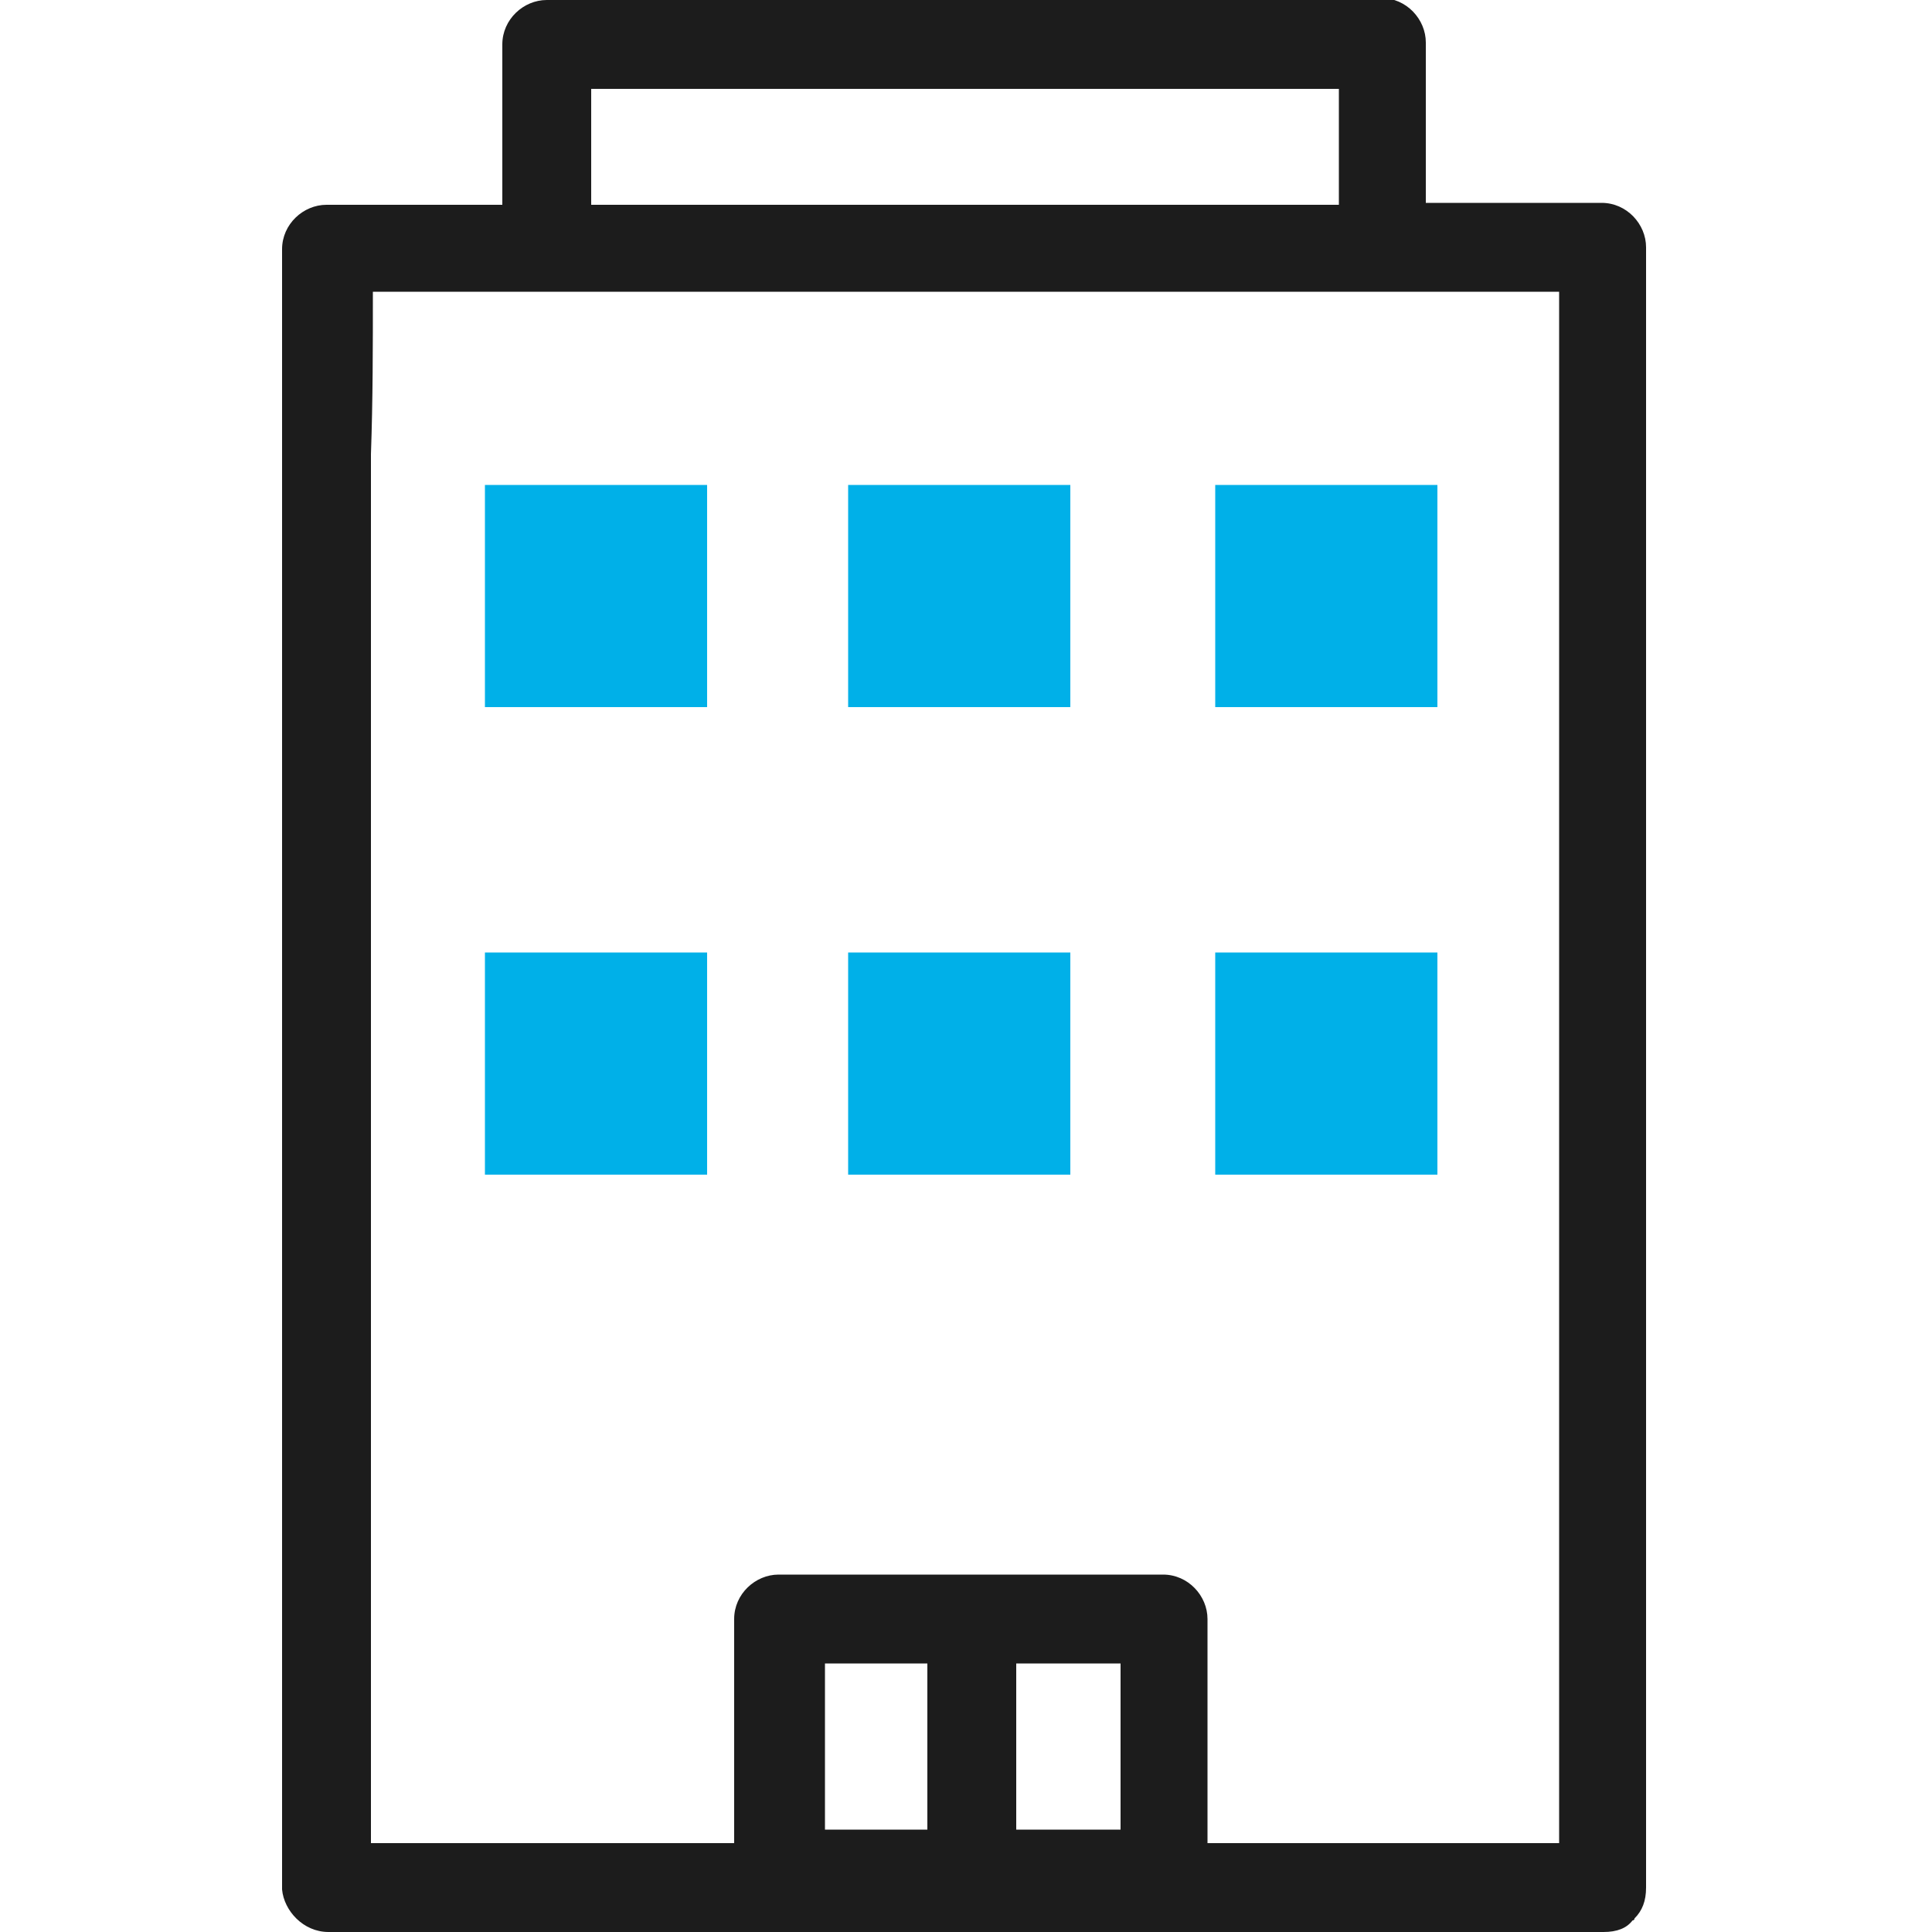
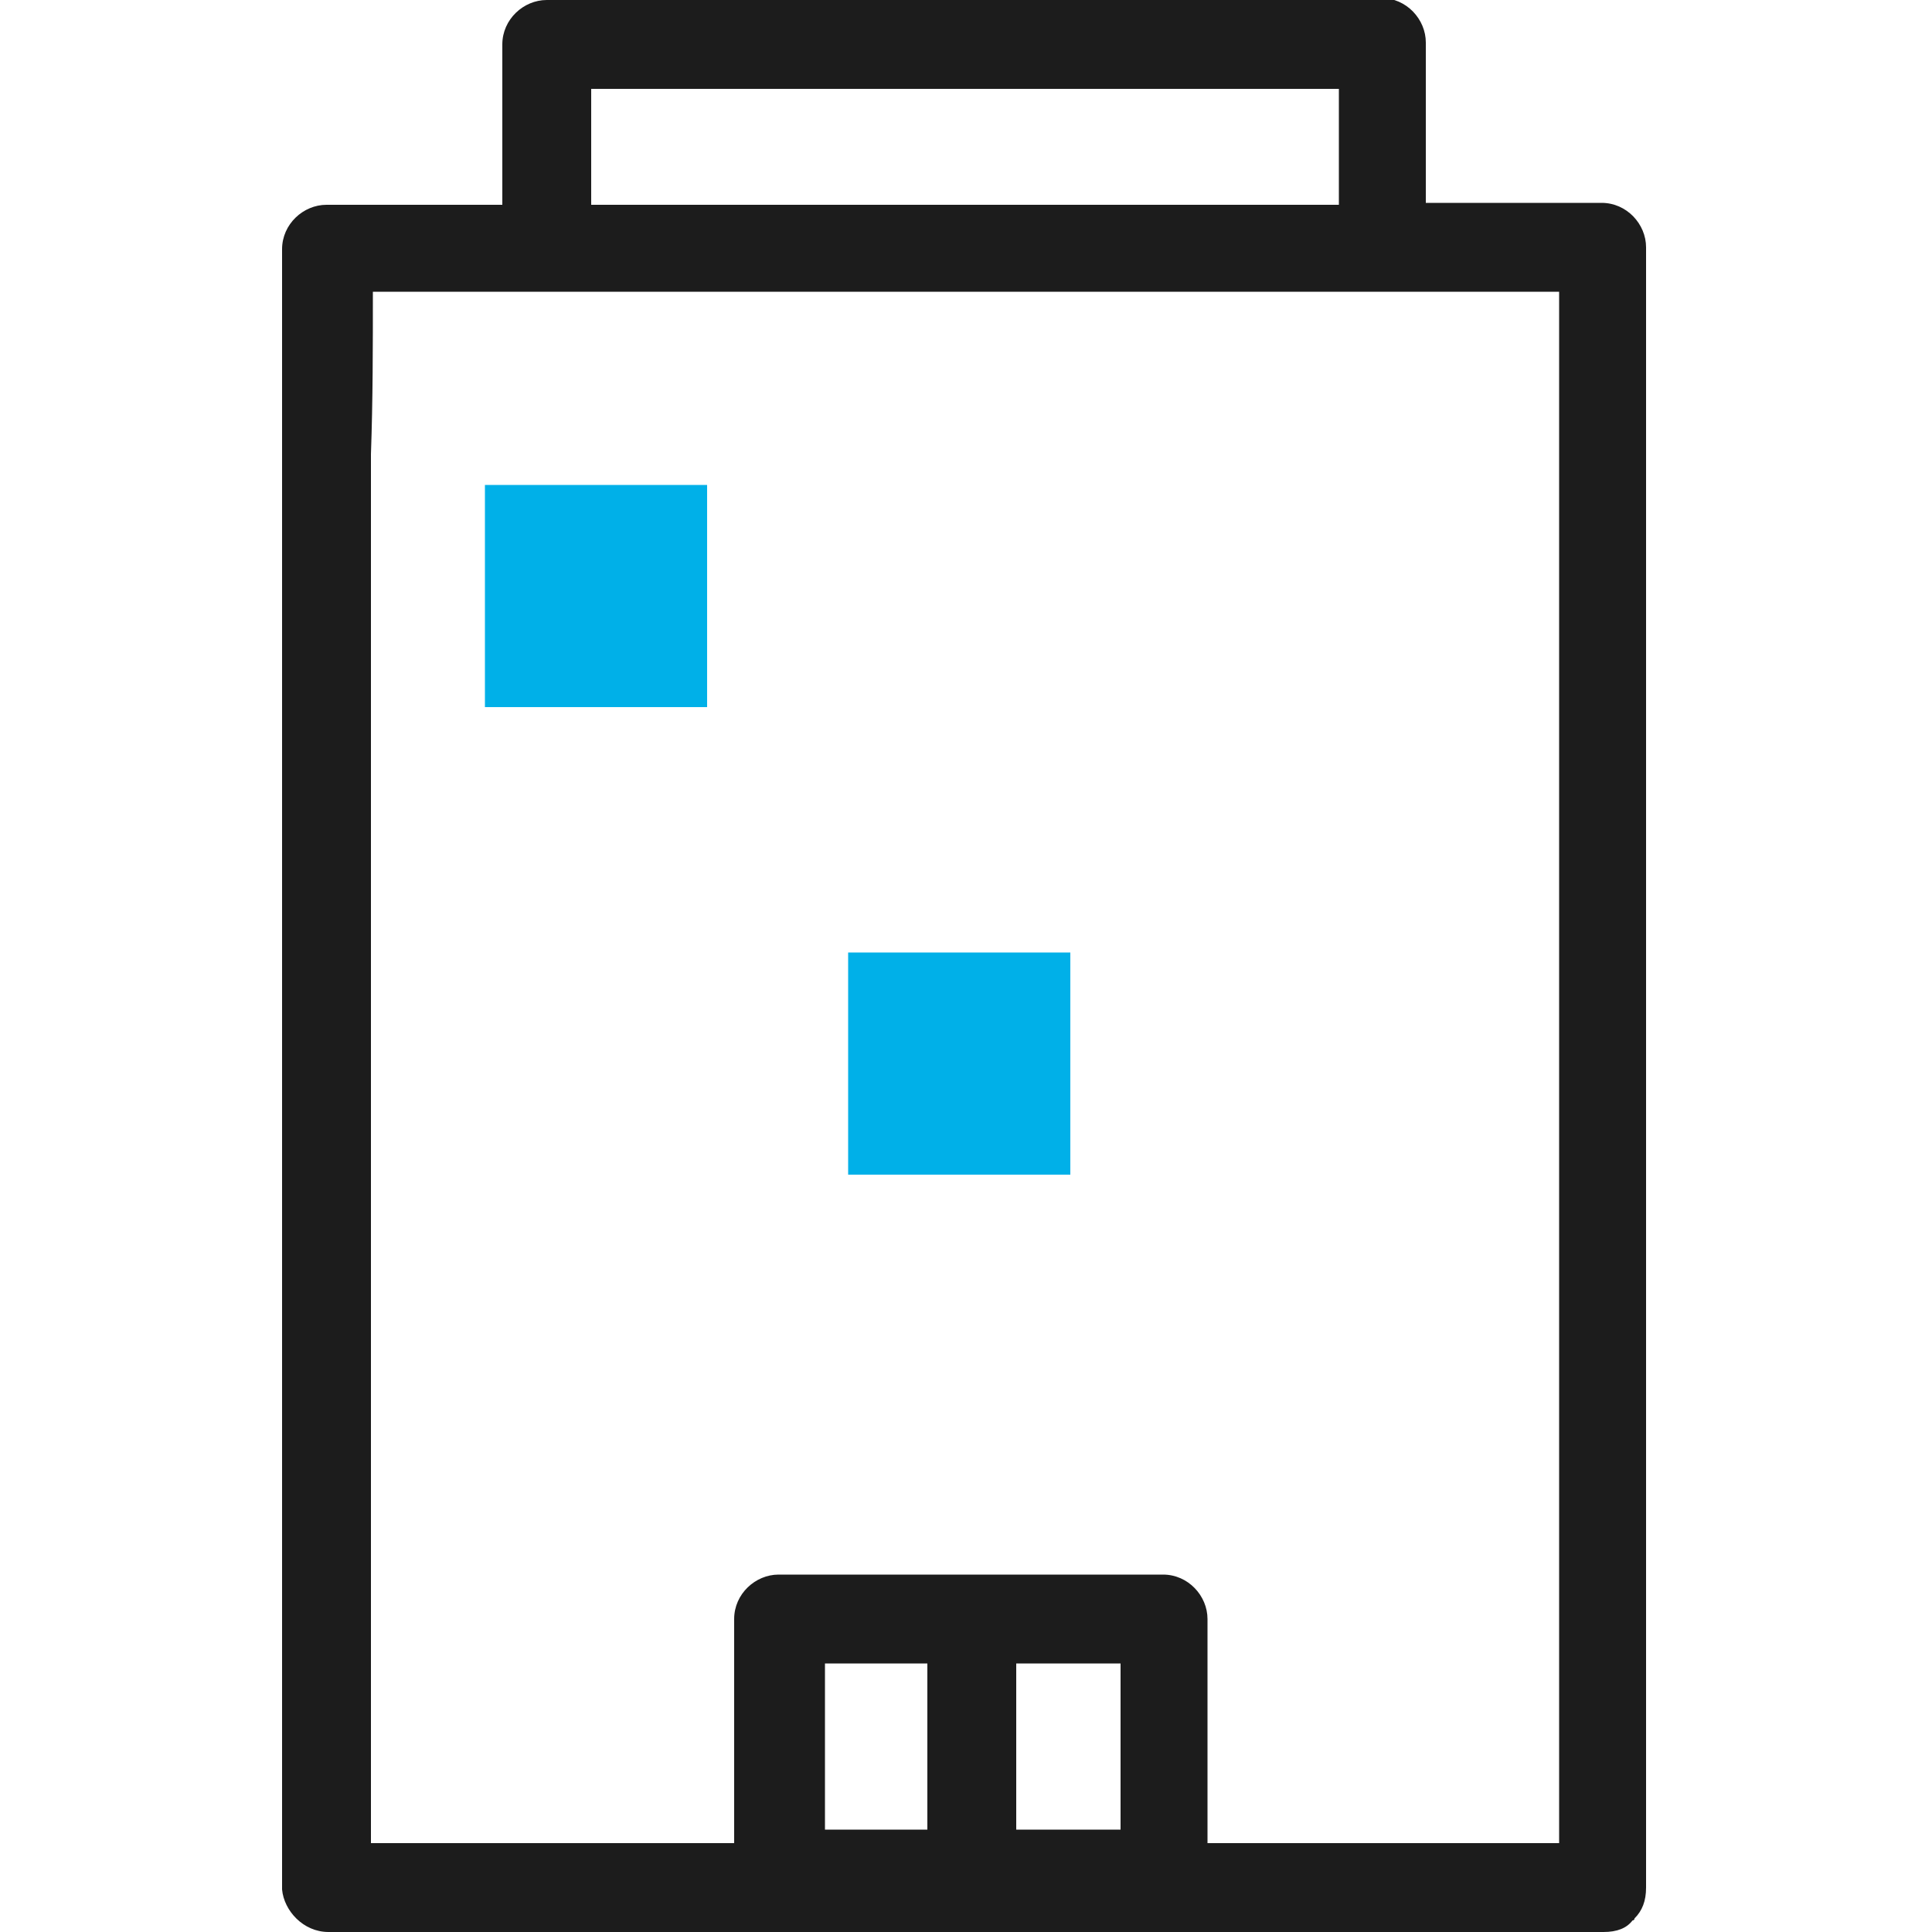
<svg xmlns="http://www.w3.org/2000/svg" version="1.1" id="圖層_1" x="0px" y="0px" viewBox="0 0 100 100" style="enable-background:new 0 0 100 100;" xml:space="preserve">
  <style type="text/css">
	.st0{display:none;fill:#FFFFFF;}
	.st1{fill:#1C1C1C;}
	.st2{fill:#00B0E8;}
	.st3{display:none;fill:#1C1C1C;}
</style>
  <g>
    <path class="st0" d="M30.6,4.6c0,2,0,4,0,6c12.9,0,25.8,0,38.7,0c0-2,0-4,0-6C56.5,4.6,43.5,4.6,30.6,4.6z" />
    <path class="st0" d="M25.4,95.4c4.2,0,8.5,0,12.7,0c0-3.9,0-7.7,0-11.6c0-1.2,1.1-2.3,2.3-2.3c3.3,0,6.6,0,9.9,0c0,0,0,0,0.1,0   c3.3,0,6.6,0,9.9,0c1.2,0,2.3,1.1,2.3,2.3c0,3.9,0,7.7,0,11.6c6.1,0,12.1,0,18.2,0c0-2.8,0-5.6,0-8.4c0-24,0-47.9,0-71.9   c-2,0-4.1,0-6.1,0c-18.4,0-36.9,0-55.3,0c0,2.8,0,5.6,0,8.4c0,24,0,47.9,0,71.9C21.3,95.4,23.3,95.4,25.4,95.4z M74,63.9   c0,0.7-0.2,1.2-0.6,1.6c0,0,0,0,0,0c0,0-0.1,0.1-0.1,0.1c-0.4,0.4-0.9,0.6-1.5,0.6c-4.7,0-9.3,0-14,0c-0.1,0-0.2,0-0.3,0   c-4.6,0-9.1,0-13.7,0c-0.1,0-0.2,0-0.3,0c-4.7,0-9.3,0-14,0c-1.2,0-2.3-1.1-2.3-2.3c0-4.4,0-8.7,0-13.1c0-1.2,1.1-2.3,2.3-2.3   c4.7,0,9.3,0,14,0c0.1,0,0.2,0,0.3,0c4.6,0,9.1,0,13.7,0c0.1,0,0.2,0,0.3,0c4.7,0,9.3,0,14,0c1.2,0,2.3,1.1,2.3,2.3   C74,55.2,74,59.5,74,63.9z M74,41.5c0,0.7-0.2,1.2-0.6,1.6c0,0,0,0,0,0c0,0-0.1,0.1-0.1,0.1c-0.4,0.4-0.9,0.6-1.5,0.6   c-4.7,0-9.3,0-14,0c-0.1,0-0.2,0-0.3,0c-4.6,0-9.1,0-13.7,0c-0.1,0-0.2,0-0.3,0c-4.7,0-9.3,0-14,0c-1.2,0-2.3-1.1-2.3-2.3   c0-4.4,0-8.7,0-13.1c0-1.2,1.1-2.3,2.3-2.3c4.7,0,9.3,0,14,0c0.1,0,0.2,0,0.3,0c4.6,0,9.1,0,13.7,0c0.1,0,0.2,0,0.3,0   c4.7,0,9.3,0,14,0c1.2,0,2.3,1.1,2.3,2.3C74,32.8,74,37.2,74,41.5z" />
    <path class="st1" d="M17,100c19.2,0,38.4,0,57.6,0c2.8,0,5.6,0,8.4,0c0.7,0,1.2-0.2,1.5-0.6c0,0,0.1,0,0.1-0.1c0,0,0,0,0,0   c0.4-0.4,0.6-0.9,0.6-1.6c0-24.7,0-49.5,0-74.2c0-3.6,0-7.1,0-10.7c0-1.2-1-2.3-2.3-2.3c-3,0-6,0-9.1,0c0-2.8,0-5.5,0-8.3   c0-1.2-1-2.3-2.3-2.3C57.2,0,42.8,0,28.3,0c-1.2,0-2.3,1-2.3,2.3c0,2.8,0,5.5,0,8.3c-0.2,0-0.5,0-0.7,0c-2.8,0-5.6,0-8.4,0   c-1.2,0-2.3,1-2.3,2.3c0,24.7,0,49.5,0,74.2c0,3.6,0,7.1,0,10.7C14.7,98.9,15.7,100,17,100z M19.3,15.1c18.4,0,36.9,0,55.3,0   c2,0,4.1,0,6.1,0c0,24,0,47.9,0,71.9c0,2.8,0,5.6,0,8.4c-6.1,0-12.1,0-18.2,0c0-3.9,0-7.7,0-11.6c0-1.2-1-2.3-2.3-2.3   c-3.3,0-6.6,0-9.9,0c0,0,0,0-0.1,0c-3.3,0-6.6,0-9.9,0c-1.2,0-2.3,1-2.3,2.3c0,3.9,0,7.7,0,11.6c-4.2,0-8.5,0-12.7,0   c-2,0-4.1,0-6.1,0c0-24,0-47.9,0-71.9C19.3,20.7,19.3,17.9,19.3,15.1z M30.6,10.6c0-2,0-4,0-6c12.9,0,25.8,0,38.7,0c0,2,0,4,0,6   C56.5,10.6,43.5,10.6,30.6,10.6z M52.6,94.7c0-2.9,0-5.7,0-8.6c1.8,0,3.6,0,5.4,0c0,2.9,0,5.7,0,8.6C56.1,94.7,54.4,94.7,52.6,94.7   z M48,94.7c-1.8,0-3.5,0-5.3,0c0-2.9,0-5.7,0-8.6c1.8,0,3.5,0,5.3,0C48,89,48,91.8,48,94.7z" />
    <path class="st0" d="M42.7,94.7c1.8,0,3.5,0,5.3,0c0-2.9,0-5.7,0-8.6c-1.8,0-3.5,0-5.3,0C42.7,89,42.7,91.8,42.7,94.7z" />
    <path class="st0" d="M52.6,86.1c0,2.9,0,5.7,0,8.6c1.8,0,3.6,0,5.4,0c0-2.9,0-5.7,0-8.6C56.1,86.1,54.4,86.1,52.6,86.1z" />
    <path class="st2" d="M25.1,36.6c3.8,0,7.6,0,11.5,0c0-3.8,0-7.6,0-11.5c-3.8,0-7.6,0-11.5,0C25.1,29,25.1,32.8,25.1,36.6z" />
-     <path class="st2" d="M55.4,36.6c0-3.8,0-7.6,0-11.5c-3.8,0-7.6,0-11.5,0c0,3.8,0,7.6,0,11.5C47.8,36.6,51.6,36.6,55.4,36.6z" />
-     <path class="st2" d="M74.4,36.6c0-3.8,0-7.6,0-11.5c-3.8,0-7.6,0-11.5,0c0,3.8,0,7.6,0,11.5C66.8,36.6,70.6,36.6,74.4,36.6z" />
-     <path class="st3" d="M71.8,26.2c-4.7,0-9.3,0-14,0c-0.1,0-0.2,0-0.3,0c-4.6,0-9.1,0-13.7,0c-0.1,0-0.2,0-0.3,0c-4.7,0-9.3,0-14,0   c-1.2,0-2.3,1-2.3,2.3c0,4.4,0,8.7,0,13.1c0,1.2,1,2.3,2.3,2.3c4.7,0,9.3,0,14,0c0.1,0,0.2,0,0.3,0c4.6,0,9.1,0,13.7,0   c0.1,0,0.2,0,0.3,0c4.7,0,9.3,0,14,0c0.7,0,1.2-0.2,1.5-0.6c0,0,0.1,0,0.1-0.1c0,0,0,0,0,0c0.4-0.4,0.6-0.9,0.6-1.6   c0-4.4,0-8.7,0-13.1C74,27.2,73,26.2,71.8,26.2z M41.1,39.3c-3.1,0-6.3,0-9.4,0c0-2.8,0-5.7,0-8.5c3.1,0,6.3,0,9.4,0   C41.1,33.6,41.1,36.4,41.1,39.3z M45.7,39.3c0-2.8,0-5.7,0-8.5c3.1,0,6.3,0,9.4,0c0,2.8,0,5.7,0,8.5C52,39.3,48.8,39.3,45.7,39.3z    M59.7,39.3c0-2.8,0-5.7,0-8.5c3.3,0,6.5,0,9.8,0c0,2.8,0,5.7,0,8.5C66.2,39.3,62.9,39.3,59.7,39.3z" />
-     <path class="st2" d="M25.1,60.8c3.8,0,7.6,0,11.5,0c0-3.8,0-7.6,0-11.5c-3.8,0-7.6,0-11.5,0C25.1,53.1,25.1,57,25.1,60.8z" />
    <path class="st2" d="M55.4,60.8c0-3.8,0-7.6,0-11.5c-3.8,0-7.6,0-11.5,0c0,3.8,0,7.6,0,11.5C47.8,60.8,51.6,60.8,55.4,60.8z" />
-     <path class="st2" d="M74.4,60.8c0-3.8,0-7.6,0-11.5c-3.8,0-7.6,0-11.5,0c0,3.8,0,7.6,0,11.5C66.8,60.8,70.6,60.8,74.4,60.8z" />
    <path class="st3" d="M71.8,48.5c-4.7,0-9.3,0-14,0c-0.1,0-0.2,0-0.3,0c-4.6,0-9.1,0-13.7,0c-0.1,0-0.2,0-0.3,0c-4.7,0-9.3,0-14,0   c-1.2,0-2.3,1-2.3,2.3c0,4.4,0,8.7,0,13.1c0,1.2,1,2.3,2.3,2.3c4.7,0,9.3,0,14,0c0.1,0,0.2,0,0.3,0c4.6,0,9.1,0,13.7,0   c0.1,0,0.2,0,0.3,0c4.7,0,9.3,0,14,0c0.7,0,1.2-0.2,1.5-0.6c0,0,0.1,0,0.1-0.1c0,0,0,0,0,0c0.4-0.4,0.6-0.9,0.6-1.6   c0-4.4,0-8.7,0-13.1C74,49.6,73,48.5,71.8,48.5z M41.1,61.6c-3.1,0-6.3,0-9.4,0c0-2.8,0-5.7,0-8.5c3.1,0,6.3,0,9.4,0   C41.1,55.9,41.1,58.7,41.1,61.6z M45.7,61.6c0-2.8,0-5.7,0-8.5c3.1,0,6.3,0,9.4,0c0,2.8,0,5.7,0,8.5C52,61.6,48.8,61.6,45.7,61.6z    M59.7,61.6c0-2.8,0-5.7,0-8.5c3.3,0,6.5,0,9.8,0c0,2.8,0,5.7,0,8.5C66.2,61.6,62.9,61.6,59.7,61.6z" />
  </g>
</svg>